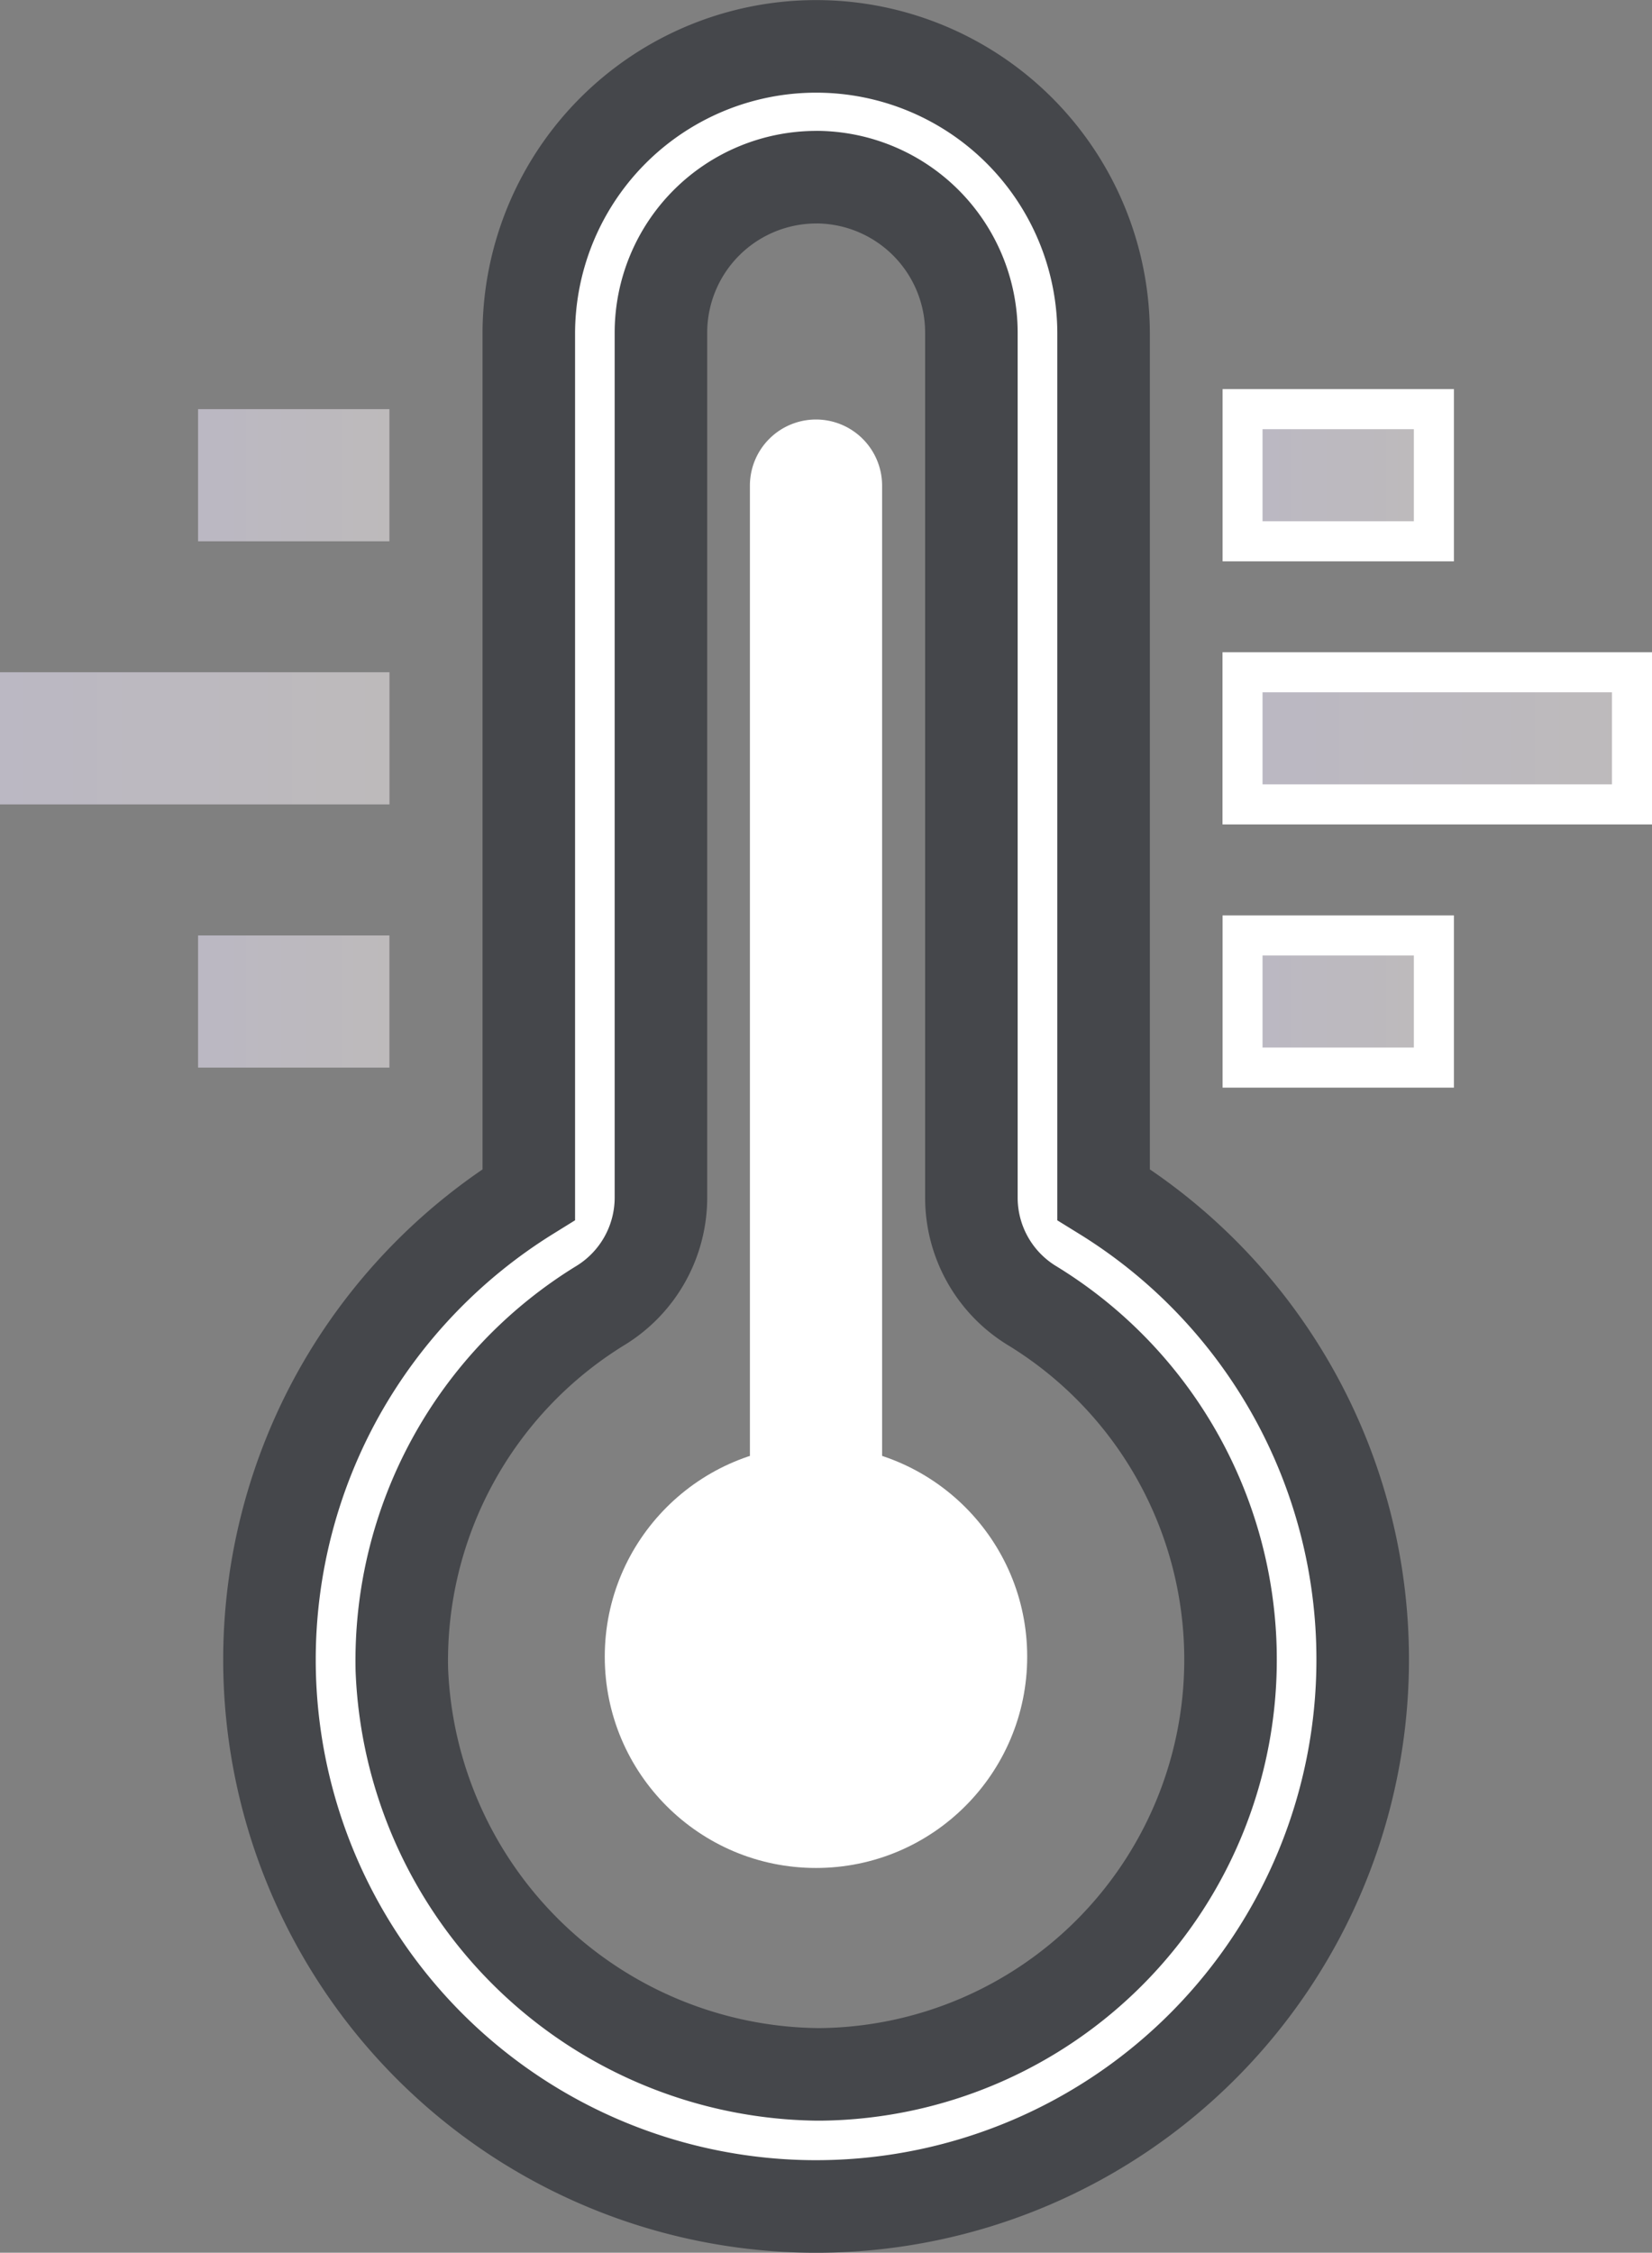
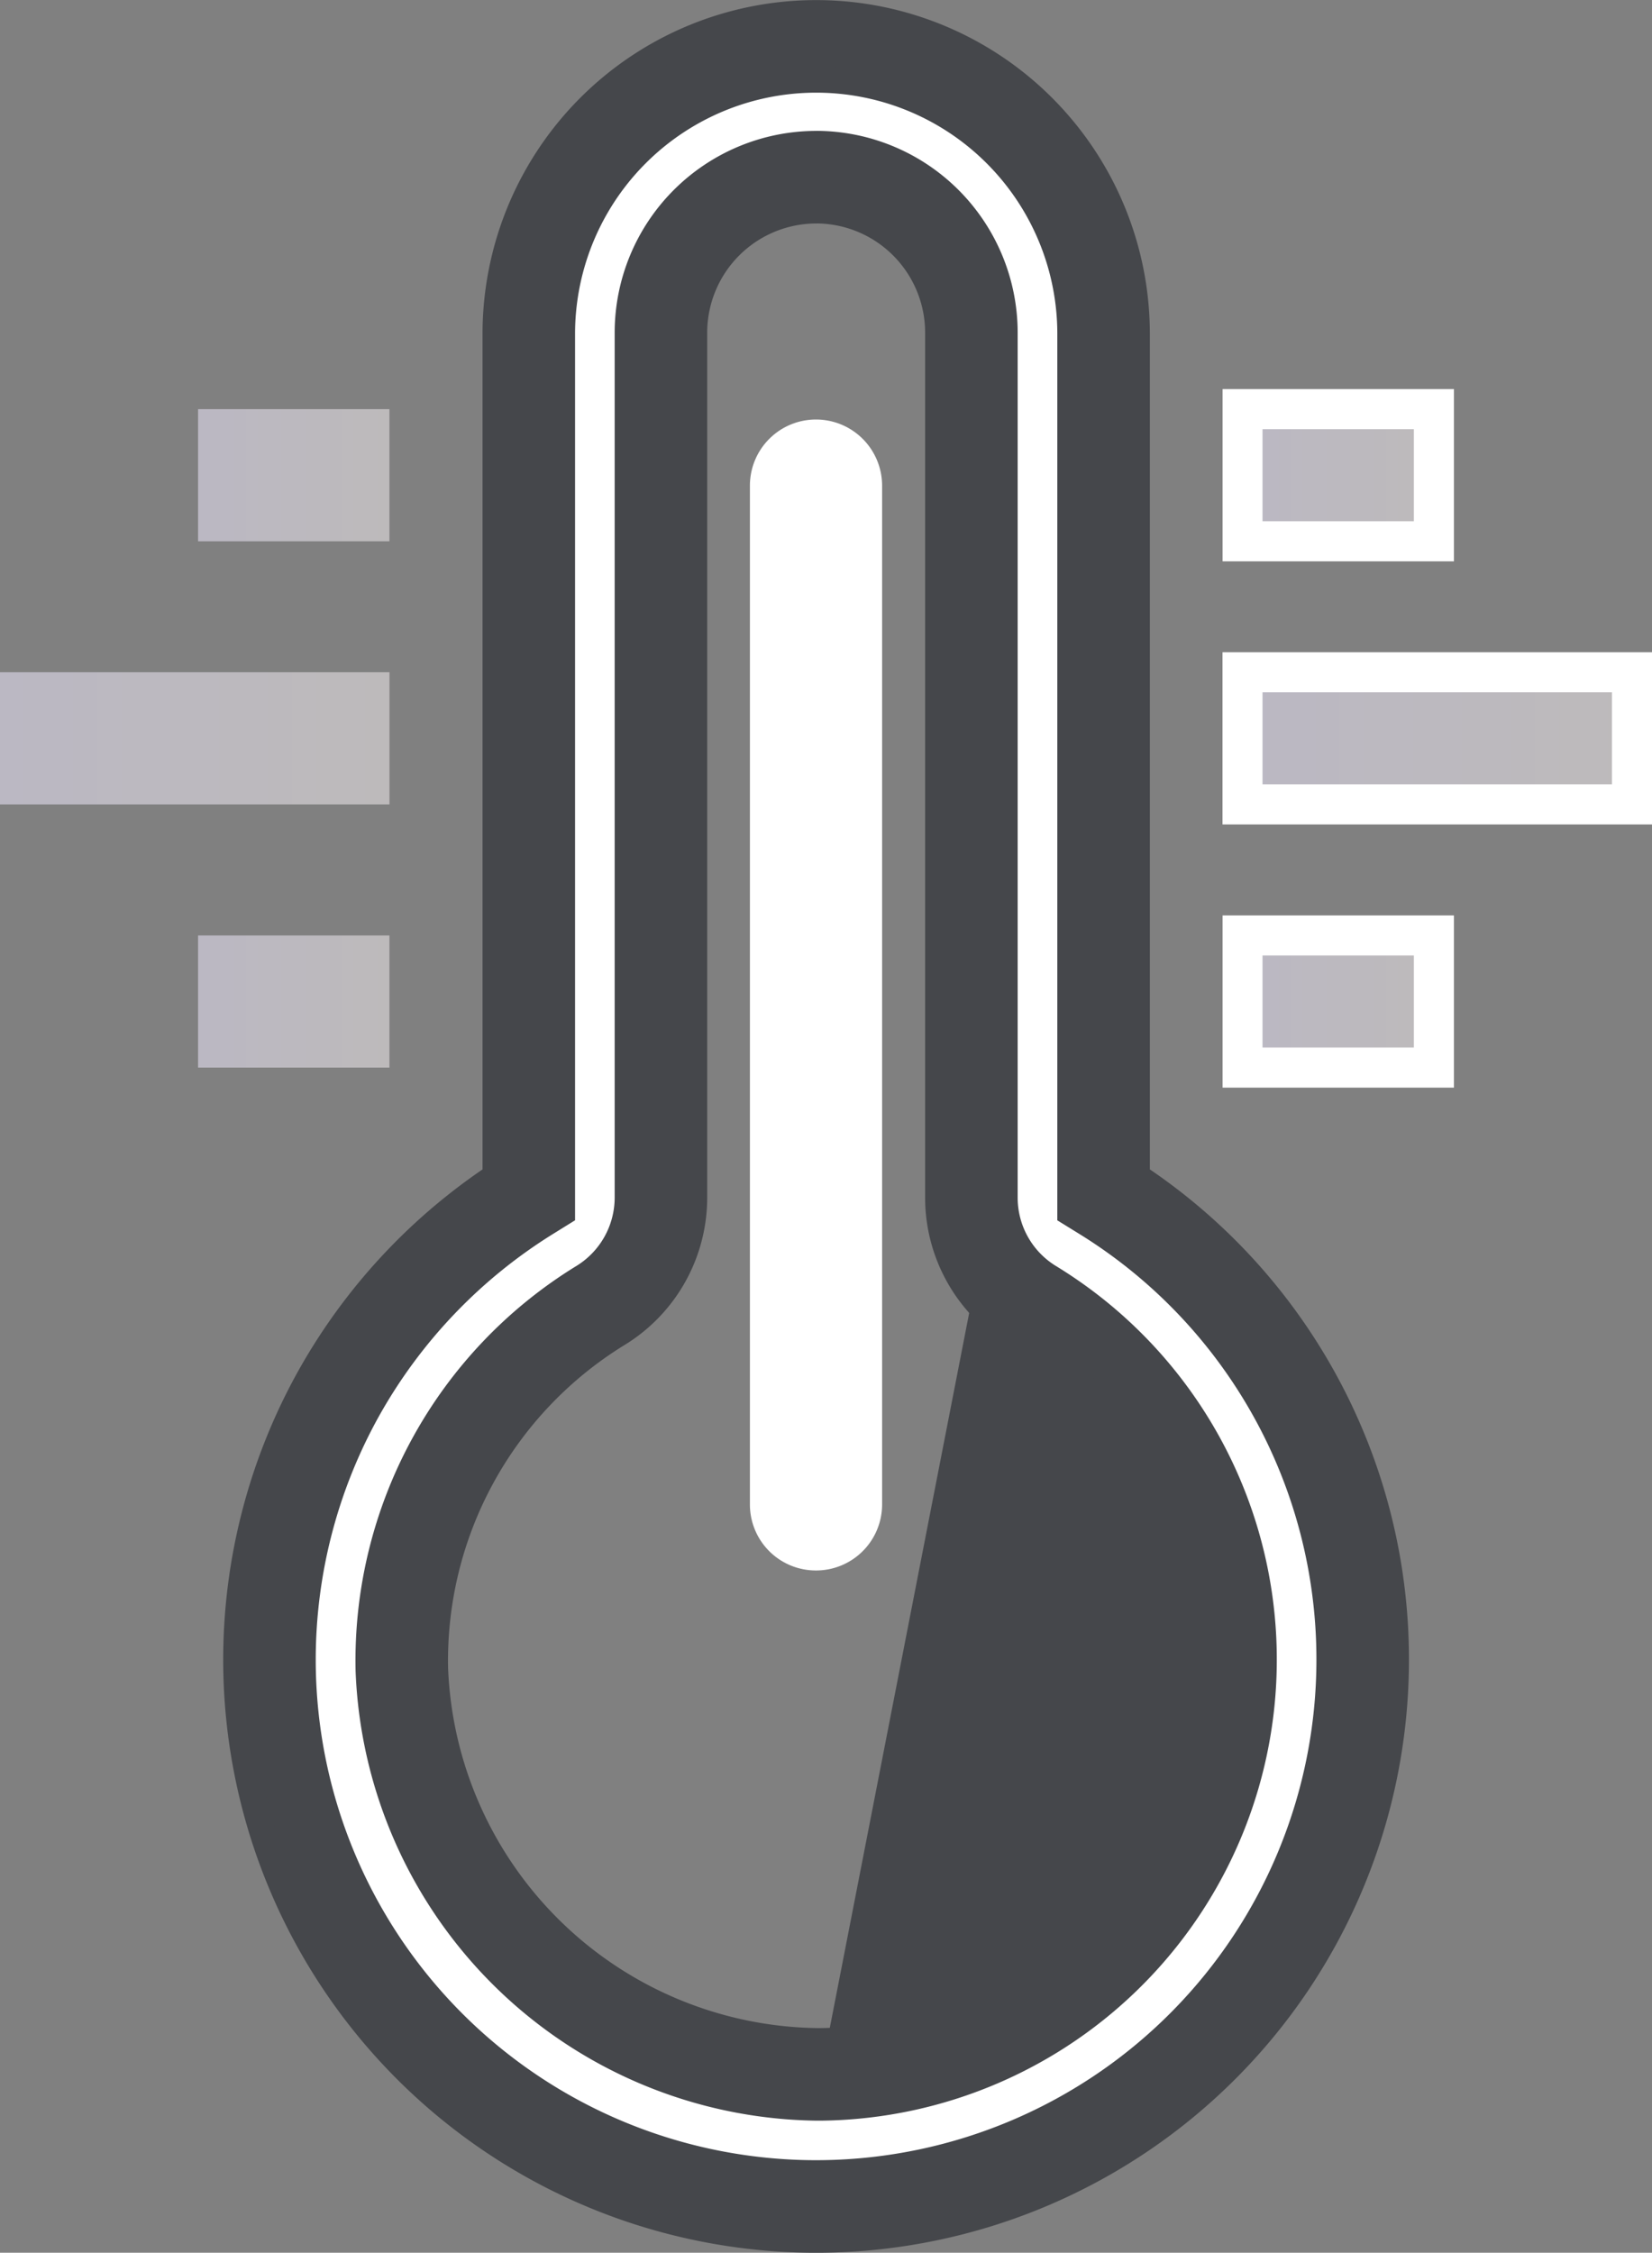
<svg xmlns="http://www.w3.org/2000/svg" width="35.705" height="48.667" viewBox="0 0 35.705 48.667">
  <rect x="0" y="0" width="35.705" height="48.667" fill="#808080" stroke="none" />
  <defs>
    <linearGradient id="linear-gradient" y1="0.5" x2="1" y2="0.5" gradientUnits="objectBoundingBox">
      <stop offset="0" stop-color="#bbb8c3" />
      <stop offset="1" stop-color="#bdbabb" />
    </linearGradient>
  </defs>
  <g id="Group_95811" data-name="Group 95811" transform="translate(-4474.316 1831.711)">
    <g id="パス_407312" data-name="パス 407312" transform="translate(4479.707 -1831.143)">
      <path id="Path_116693" data-name="Path 116693" d="M4503.077-1774.294a11.816,11.816,0,0,1-11.818-11.814,11.821,11.821,0,0,1,1.5-5.758,11.882,11.882,0,0,1,4.105-4.29v-18.616a6.211,6.211,0,0,1,6.235-6.188,6.212,6.212,0,0,1,6.188,6.188v18.616a11.8,11.8,0,0,1,5.6,10.048,11.813,11.813,0,0,1-11.67,11.813Zm0-43.84a3.36,3.36,0,0,0-3.357,3.358v18.69a2.734,2.734,0,0,1-1.3,2.323,9,9,0,0,0-4.3,7.87,9.1,9.1,0,0,0,8.964,8.745h.1a8.96,8.96,0,0,0,8.846-9.072,8.958,8.958,0,0,0-4.3-7.542,2.73,2.73,0,0,1-1.3-2.322v-18.69a3.362,3.362,0,0,0-3.36-3.361Z" transform="translate(-4490.826 1821.394)" fill="#fff" stroke="#45474b" stroke-width="2" />
-       <path id="Path_116694" data-name="Path 116694" d="M4503.008-1773.928a12.264,12.264,0,0,1-12.249-12.248,12.266,12.266,0,0,1,1.552-5.969,12.345,12.345,0,0,1,4.051-4.317v-18.378a6.6,6.6,0,0,1,1.964-4.693,6.6,6.6,0,0,1,4.68-1.928h.025a6.663,6.663,0,0,1,6.621,6.62v18.379a12.157,12.157,0,0,1,5.6,10.287,12.292,12.292,0,0,1-12.1,12.246h-.146Zm0-46.667a5.738,5.738,0,0,0-4.07,1.677,5.738,5.738,0,0,0-1.707,4.08v18.855l-.205.127a11.47,11.47,0,0,0-3.955,4.134,11.4,11.4,0,0,0-1.442,5.546,11.4,11.4,0,0,0,11.383,11.382h.139a11.421,11.421,0,0,0,11.239-11.38,11.3,11.3,0,0,0-5.4-9.68l-.2-.126v-18.858a5.794,5.794,0,0,0-5.758-5.755Zm.014,43.814a9.54,9.54,0,0,1-9.4-9.161,9.477,9.477,0,0,1,4.508-8.257,2.286,2.286,0,0,0,1.092-1.954v-18.69a3.8,3.8,0,0,1,3.789-3.791h0a3.8,3.8,0,0,1,3.789,3.793v18.69a2.309,2.309,0,0,0,1.093,1.953,9.337,9.337,0,0,1,4.508,7.906,9.4,9.4,0,0,1-9.273,9.51Zm-.015-40.987a2.933,2.933,0,0,0-2.919,2.925v18.69a3.143,3.143,0,0,1-1.5,2.691,8.6,8.6,0,0,0-4.095,7.492,8.67,8.67,0,0,0,8.538,8.322h.1a8.534,8.534,0,0,0,8.412-8.634,8.476,8.476,0,0,0-4.094-7.178,3.184,3.184,0,0,1-1.507-2.691v-18.69a2.933,2.933,0,0,0-2.927-2.928Z" transform="translate(-4490.759 1821.461)" fill="#45474b" />
+       <path id="Path_116694" data-name="Path 116694" d="M4503.008-1773.928a12.264,12.264,0,0,1-12.249-12.248,12.266,12.266,0,0,1,1.552-5.969,12.345,12.345,0,0,1,4.051-4.317v-18.378a6.6,6.6,0,0,1,1.964-4.693,6.6,6.6,0,0,1,4.68-1.928h.025a6.663,6.663,0,0,1,6.621,6.62v18.379a12.157,12.157,0,0,1,5.6,10.287,12.292,12.292,0,0,1-12.1,12.246h-.146Zm0-46.667a5.738,5.738,0,0,0-4.07,1.677,5.738,5.738,0,0,0-1.707,4.08v18.855l-.205.127a11.47,11.47,0,0,0-3.955,4.134,11.4,11.4,0,0,0-1.442,5.546,11.4,11.4,0,0,0,11.383,11.382h.139a11.421,11.421,0,0,0,11.239-11.38,11.3,11.3,0,0,0-5.4-9.68l-.2-.126v-18.858a5.794,5.794,0,0,0-5.758-5.755Zm.014,43.814a9.54,9.54,0,0,1-9.4-9.161,9.477,9.477,0,0,1,4.508-8.257,2.286,2.286,0,0,0,1.092-1.954v-18.69a3.8,3.8,0,0,1,3.789-3.791h0a3.8,3.8,0,0,1,3.789,3.793v18.69Zm-.015-40.987a2.933,2.933,0,0,0-2.919,2.925v18.69a3.143,3.143,0,0,1-1.5,2.691,8.6,8.6,0,0,0-4.095,7.492,8.67,8.67,0,0,0,8.538,8.322h.1a8.534,8.534,0,0,0,8.412-8.634,8.476,8.476,0,0,0-4.094-7.178,3.184,3.184,0,0,1-1.507-2.691v-18.69a2.933,2.933,0,0,0-2.927-2.928Z" transform="translate(-4490.759 1821.461)" fill="#45474b" />
    </g>
    <g id="パス_407313" data-name="パス 407313" transform="translate(4490.524 -1822.649)">
      <path id="Path_116695" data-name="Path 116695" d="M4504.68-1786.784a1.425,1.425,0,0,1-1.427-1.425v-22.012a1.428,1.428,0,0,1,1.428-1.428,1.429,1.429,0,0,1,1.429,1.428v22.01a1.427,1.427,0,0,1-1.427,1.427Z" transform="translate(-4503.253 1811.65)" fill="#fff" />
    </g>
    <g id="楕円形_900" data-name="楕円形 900" transform="translate(4487.387 -1800.486)">
-       <circle id="Ellipse_728" data-name="Ellipse 728" cx="4.565" cy="4.565" r="4.565" fill="#fff" />
-     </g>
+       </g>
    <g id="長方形_18026" data-name="長方形 18026" transform="translate(4478.597 -1811.502)">
      <rect id="Rectangle_2600" data-name="Rectangle 2600" width="4.136" height="2.855" fill="url(#linear-gradient)" />
    </g>
    <g id="長方形_18027" data-name="長方形 18027" transform="translate(4474.316 -1817.188)">
      <rect id="Rectangle_2601" data-name="Rectangle 2601" width="8.418" height="2.855" transform="translate(0)" fill="url(#linear-gradient)" />
    </g>
    <g id="長方形_18028" data-name="長方形 18028" transform="translate(4478.597 -1822.872)">
      <rect id="Rectangle_2602" data-name="Rectangle 2602" width="4.136" height="2.855" fill="url(#linear-gradient)" />
    </g>
    <g id="長方形_18029" data-name="長方形 18029" transform="translate(4500.738 -1811.935)">
      <rect id="Rectangle_2603" data-name="Rectangle 2603" width="4.136" height="2.855" transform="translate(0.433 0.433)" fill="url(#linear-gradient)" />
      <path id="Path_116696" data-name="Path 116696" d="M4520.051-1795.556h-5v-3.721h5Zm-4.137-.866h3.271v-1.989h-3.271Z" transform="translate(-4515.049 1799.277)" fill="#fff" />
    </g>
    <g id="長方形_18030" data-name="長方形 18030" transform="translate(4500.738 -1817.62)">
      <rect id="Rectangle_2604" data-name="Rectangle 2604" width="8.418" height="2.855" transform="translate(0.433 0.433)" fill="url(#linear-gradient)" />
      <path id="Path_116697" data-name="Path 116697" d="M4524.332-1802.123h-9.283v-3.72h9.283Zm-8.418-.866h7.553v-1.989h-7.553Z" transform="translate(-4515.049 1805.843)" fill="#fff" />
    </g>
    <g id="長方形_18031" data-name="長方形 18031" transform="translate(4500.738 -1823.305)">
      <rect id="Rectangle_2605" data-name="Rectangle 2605" width="4.136" height="2.855" transform="translate(0.433 0.433)" fill="url(#linear-gradient)" />
      <path id="Path_116698" data-name="Path 116698" d="M4520.051-1808.687h-5v-3.721h5Zm-4.137-.866h3.271v-1.989h-3.271Z" transform="translate(-4515.049 1812.408)" fill="#fff" />
    </g>
  </g>
</svg>